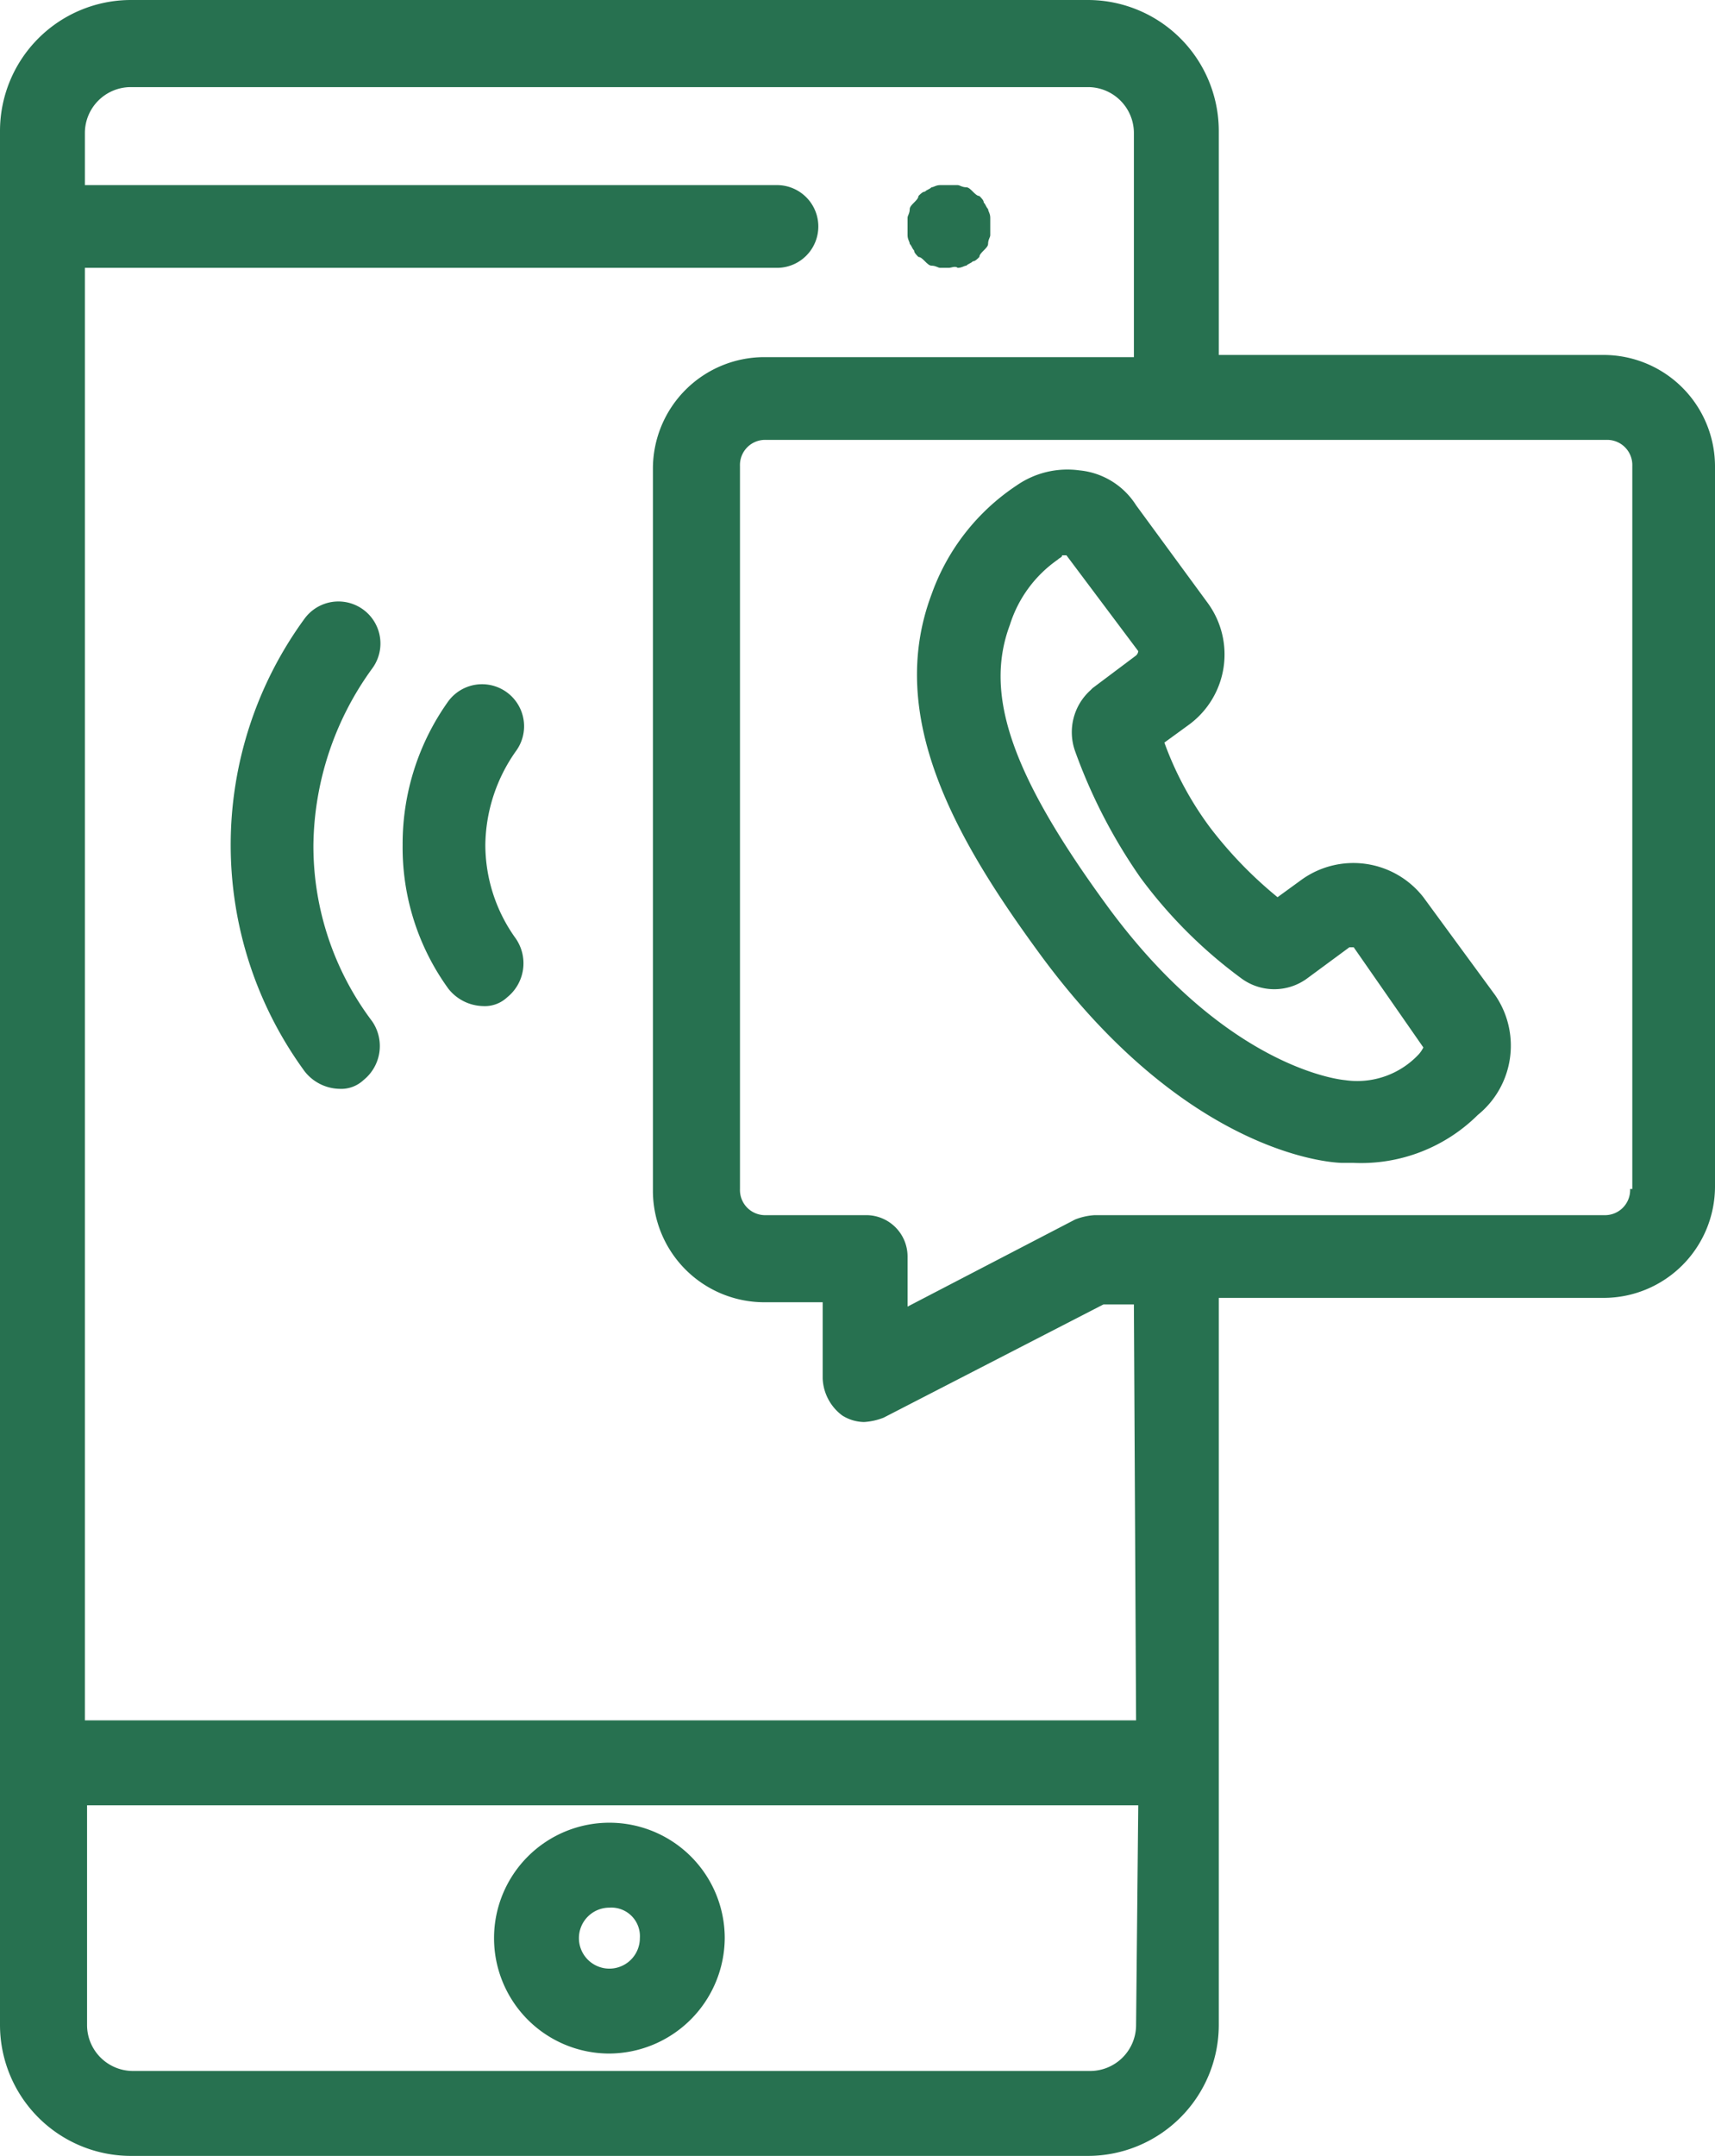
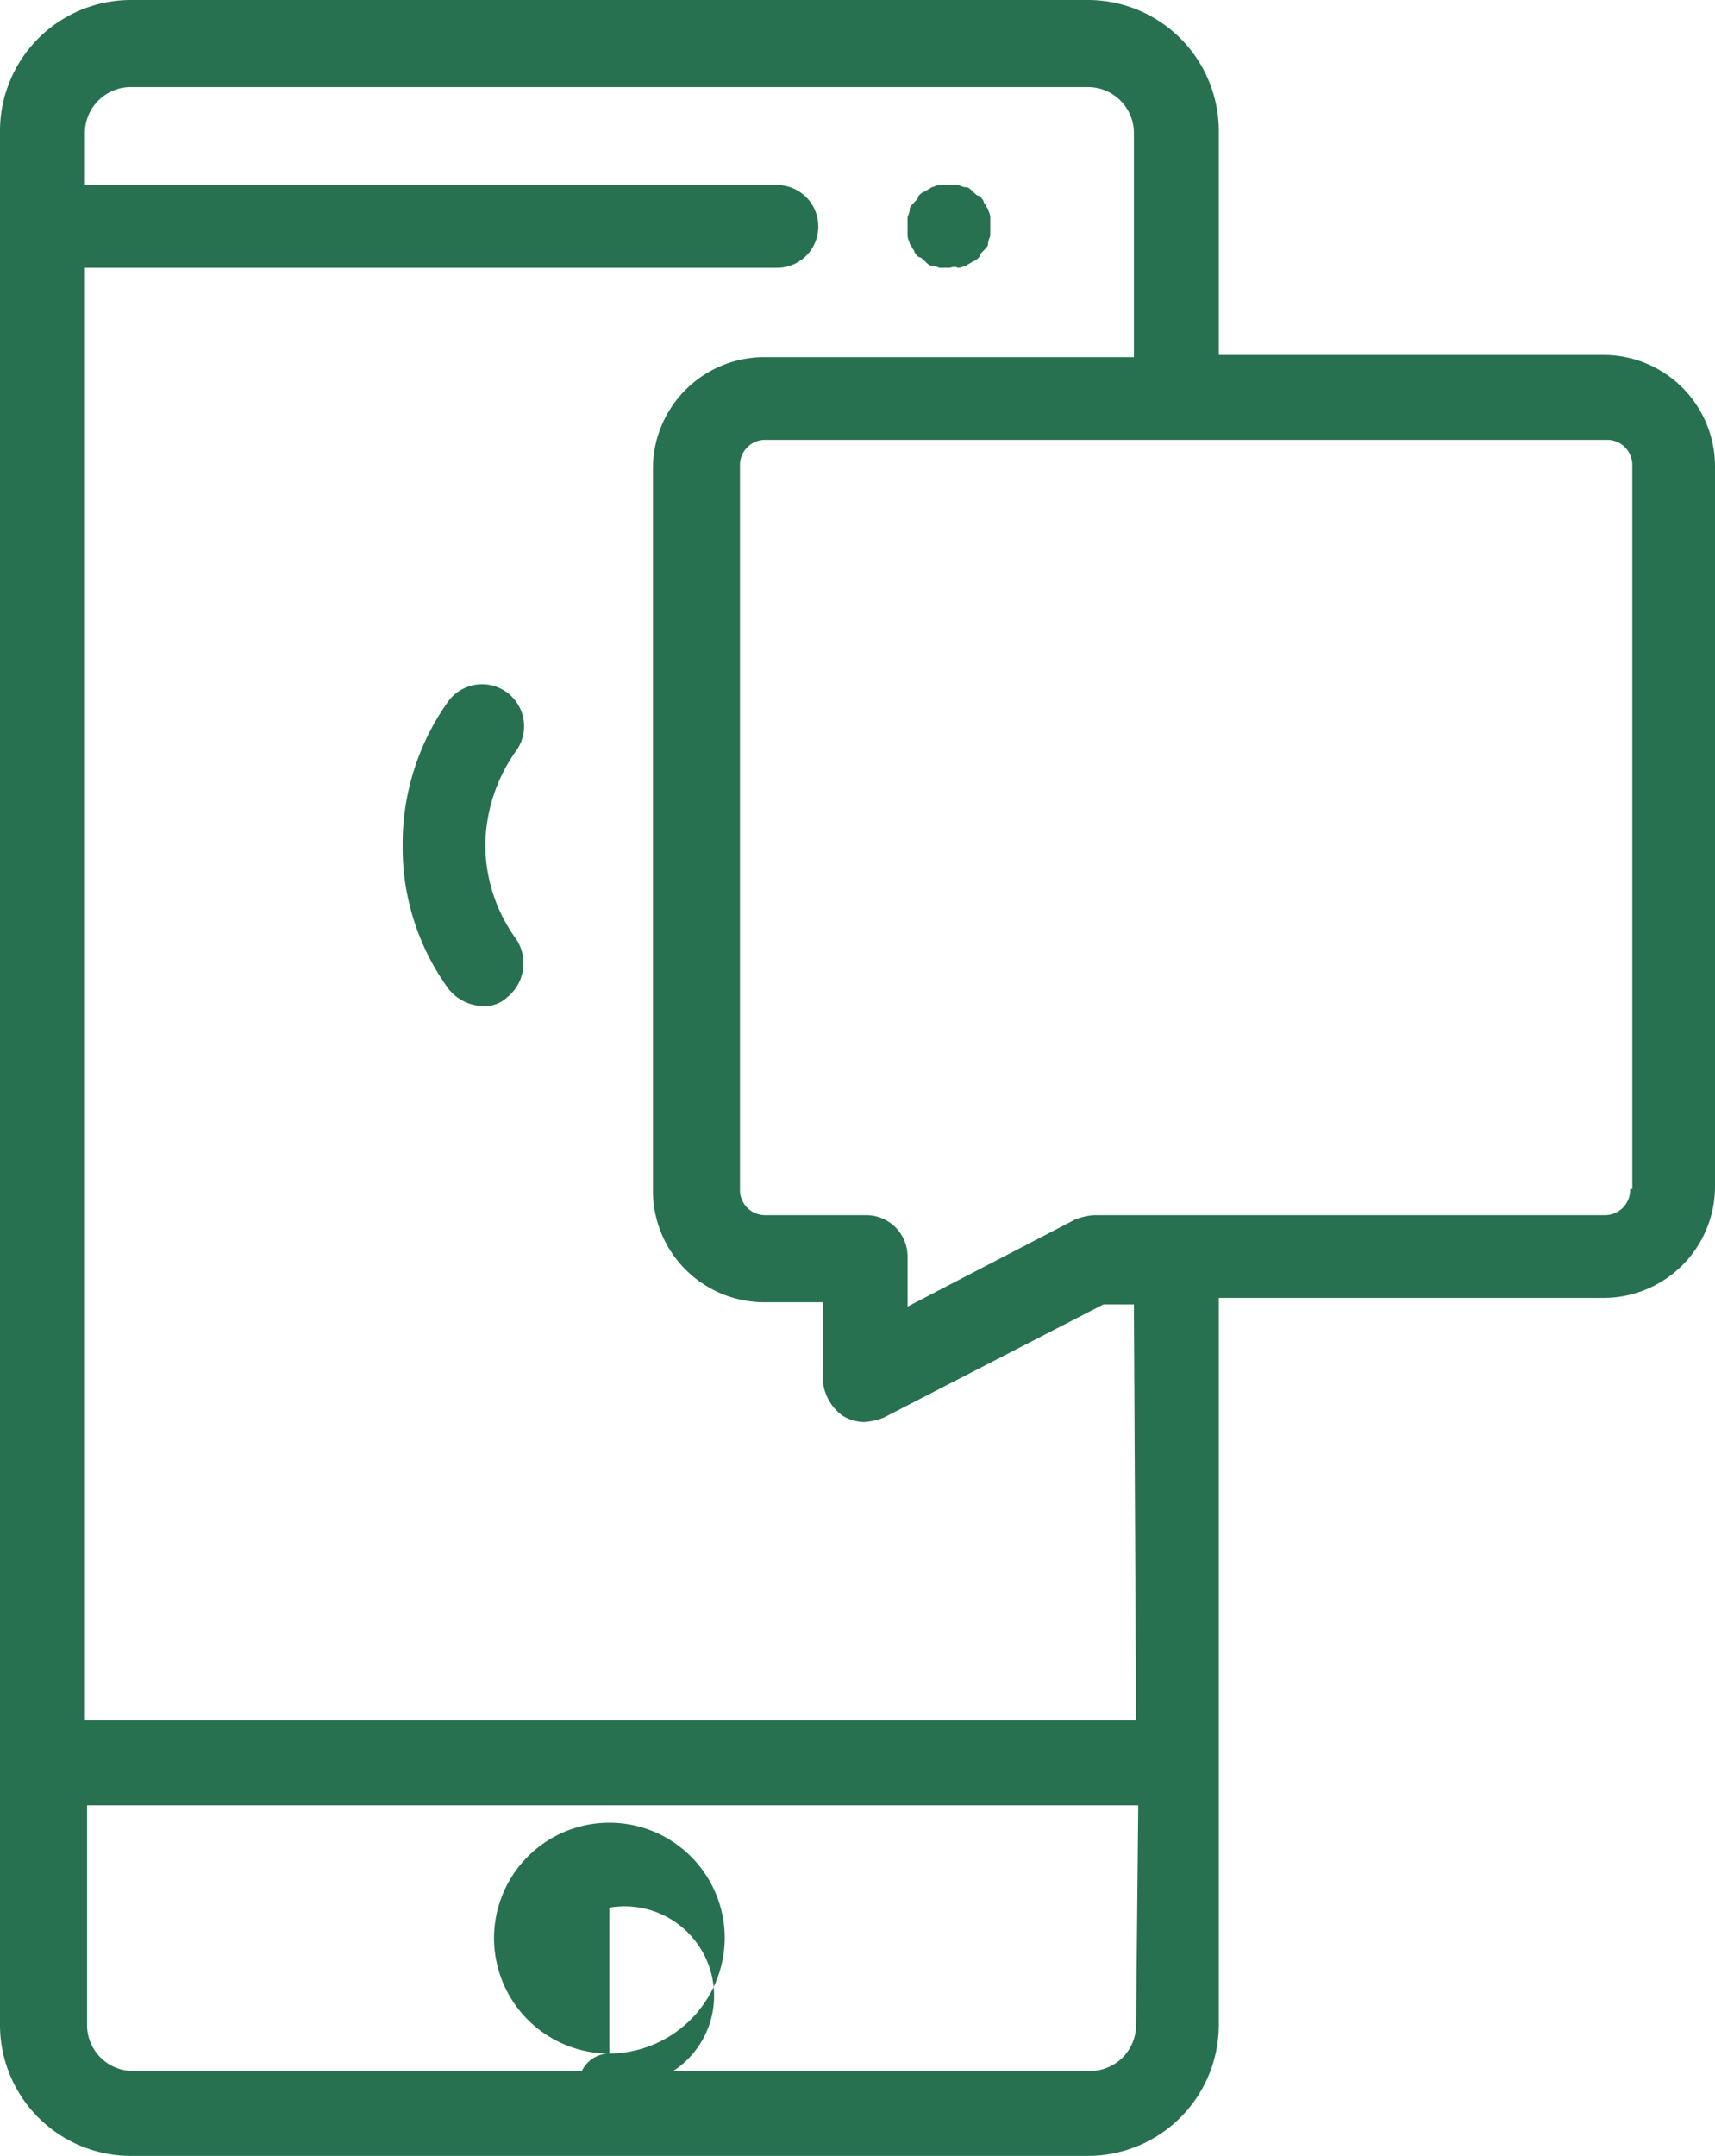
<svg xmlns="http://www.w3.org/2000/svg" width="78.8" height="99" viewBox="0 0 78.8 99">
  <g id="Group_1" data-name="Group 1" transform="translate(-35.6 -25.5)">
    <path id="Path_1" data-name="Path 1" d="M79.2,37.8h-.4c-.1,0-.2-.1-.4-.1-.1,0-.2-.1-.3-.2s-.2-.2-.3-.2c-.1-.1-.2-.2-.2-.3-.1-.1-.1-.2-.2-.3,0-.1-.1-.2-.1-.4v-.8c0-.1.1-.2.1-.4,0-.1.1-.2.2-.3s.2-.2.2-.3c.1-.1.2-.2.3-.2.1-.1.2-.1.3-.2.1,0,.2-.1.4-.1h.8c.1,0,.2.1.4.1.1,0,.2.1.3.2s.2.2.3.2c.1.1.2.2.2.3.1.1.1.2.2.3,0,.1.1.2.1.4v.8c0,.1-.1.2-.1.4,0,.1-.1.2-.2.3s-.2.2-.2.3c-.1.1-.2.2-.3.2-.1.1-.2.1-.3.2-.1,0-.2.1-.4.1C79.5,37.7,79.3,37.8,79.2,37.8Z" fill="#277150" />
-     <path id="Path_2" data-name="Path 2" d="M63.6,119.8a5.3,5.3,0,1,1,5.3-5.3A5.335,5.335,0,0,1,63.6,119.8Zm0-6.7a1.4,1.4,0,1,0,1.4,1.4A1.312,1.312,0,0,0,63.6,113.1Z" fill="#277150" />
+     <path id="Path_2" data-name="Path 2" d="M63.6,119.8a5.3,5.3,0,1,1,5.3-5.3A5.335,5.335,0,0,1,63.6,119.8Za1.4,1.4,0,1,0,1.4,1.4A1.312,1.312,0,0,0,63.6,113.1Z" fill="#277150" />
    <path id="Path_3" data-name="Path 3" d="M109.3,41.8H91.6V31.5a6.018,6.018,0,0,0-6-6h-44a6.018,6.018,0,0,0-6,6v87a6.018,6.018,0,0,0,6,6h44a6.018,6.018,0,0,0,6-6V85.1h17.7a5.121,5.121,0,0,0,5.1-5.1V46.9A5.121,5.121,0,0,0,109.3,41.8ZM87.8,118.5a2.112,2.112,0,0,1-2.1,2.1h-44a2.112,2.112,0,0,1-2.1-2.1V108.4H87.9l-.1,10.1Zm0-14H39.5V37.8H71.3a1.9,1.9,0,0,0,0-3.8H39.5V31.6a2.112,2.112,0,0,1,2.1-2.1h44a2.112,2.112,0,0,1,2.1,2.1V41.9h-17A5.121,5.121,0,0,0,65.6,47V80.2a5.121,5.121,0,0,0,5.1,5.1h2.7v3.5a2.227,2.227,0,0,0,.9,1.7,1.929,1.929,0,0,0,1,.3,2.92,2.92,0,0,0,.9-.2l10.1-5.2h1.4l.1,19.1Zm22.7-24.4a1.155,1.155,0,0,1-1.2,1.2H85.9a2.92,2.92,0,0,0-.9.2l-7.7,4V83.2a1.9,1.9,0,0,0-1.9-1.9H70.8a1.155,1.155,0,0,1-1.2-1.2V46.9a1.155,1.155,0,0,1,1.2-1.2h38.6a1.155,1.155,0,0,1,1.2,1.2V80.1Z" fill="#277150" />
-     <path id="Path_4" data-name="Path 4" d="M51.2,75.5a2.088,2.088,0,0,1-1.6-.8,17.606,17.606,0,0,1,0-20.8,1.93,1.93,0,0,1,3.1,2.3A14.054,14.054,0,0,0,50,64.3a13.373,13.373,0,0,0,2.7,8.1,2.005,2.005,0,0,1-.4,2.7A1.5,1.5,0,0,1,51.2,75.5Z" fill="#277150" />
    <path id="Path_5" data-name="Path 5" d="M57.8,71.7a2.088,2.088,0,0,1-1.6-.8,11.041,11.041,0,0,1-2.1-6.6,11.259,11.259,0,0,1,2.1-6.6A1.93,1.93,0,1,1,59.3,60a7.6,7.6,0,0,0-1.4,4.3,7.363,7.363,0,0,0,1.4,4.3,2.005,2.005,0,0,1-.4,2.7A1.5,1.5,0,0,1,57.8,71.7Z" fill="#277150" />
-     <path id="Path_6" data-name="Path 6" d="M97.8,78.9h-.5c-.7,0-7.3-.5-14-9.7-3.8-5.2-7-10.8-4.9-16.4a10.015,10.015,0,0,1,3.9-5,4.088,4.088,0,0,1,2.9-.7,3.47,3.47,0,0,1,2.6,1.6l3.3,4.5a4,4,0,0,1-.9,5.6l-1.1.8a15.2,15.2,0,0,0,2.1,3.9,19.072,19.072,0,0,0,3.1,3.2l1.1-.8a4.078,4.078,0,0,1,5.6.8l3.3,4.5h0a4.093,4.093,0,0,1-.8,5.5A7.616,7.616,0,0,1,97.8,78.9ZM84.2,51.2a5.741,5.741,0,0,0-2.2,3c-1.2,3.2.1,6.9,4.4,12.8,5.6,7.7,11,8.1,11,8.1a3.864,3.864,0,0,0,3.4-1.2,1.438,1.438,0,0,0,.2-.3L97.8,69h-.2l-1.9,1.4a2.551,2.551,0,0,1-3.1,0A21.76,21.76,0,0,1,88,65.8,24.765,24.765,0,0,1,85,60a2.592,2.592,0,0,1,.7-2.8l.1-.1,2-1.5a.31.31,0,0,0,.1-.2L84.6,51h-.2C84.4,51.1,84.3,51.1,84.2,51.2Zm16.9,22.4ZM95,67.3Z" fill="#277150" />
  </g>
</svg>